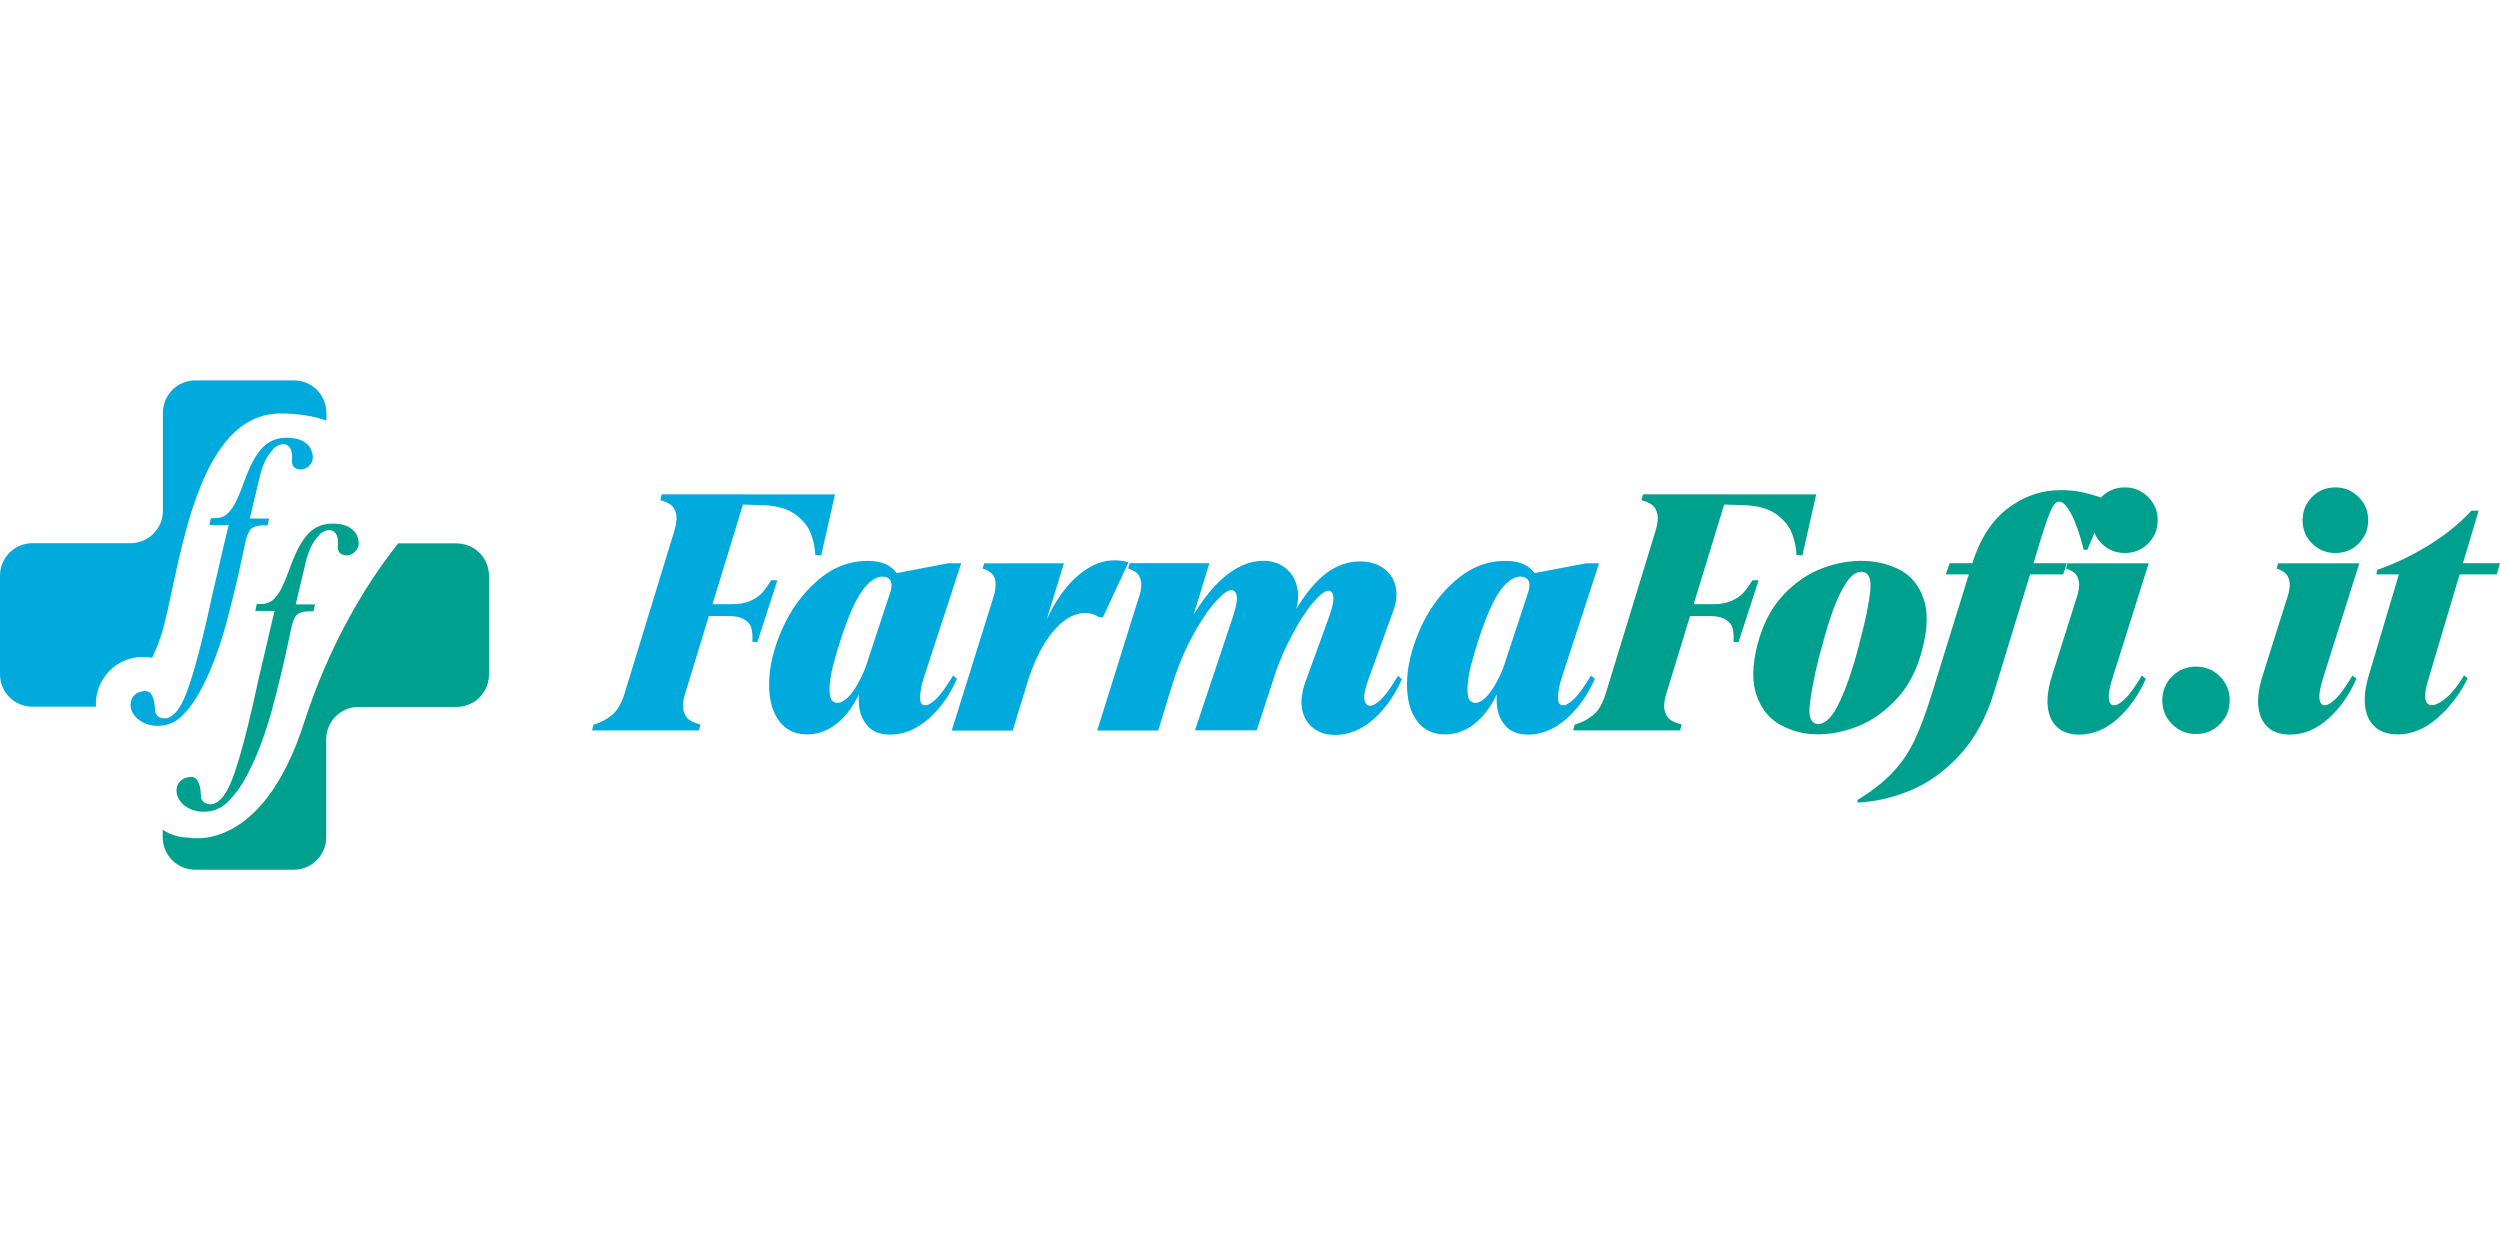
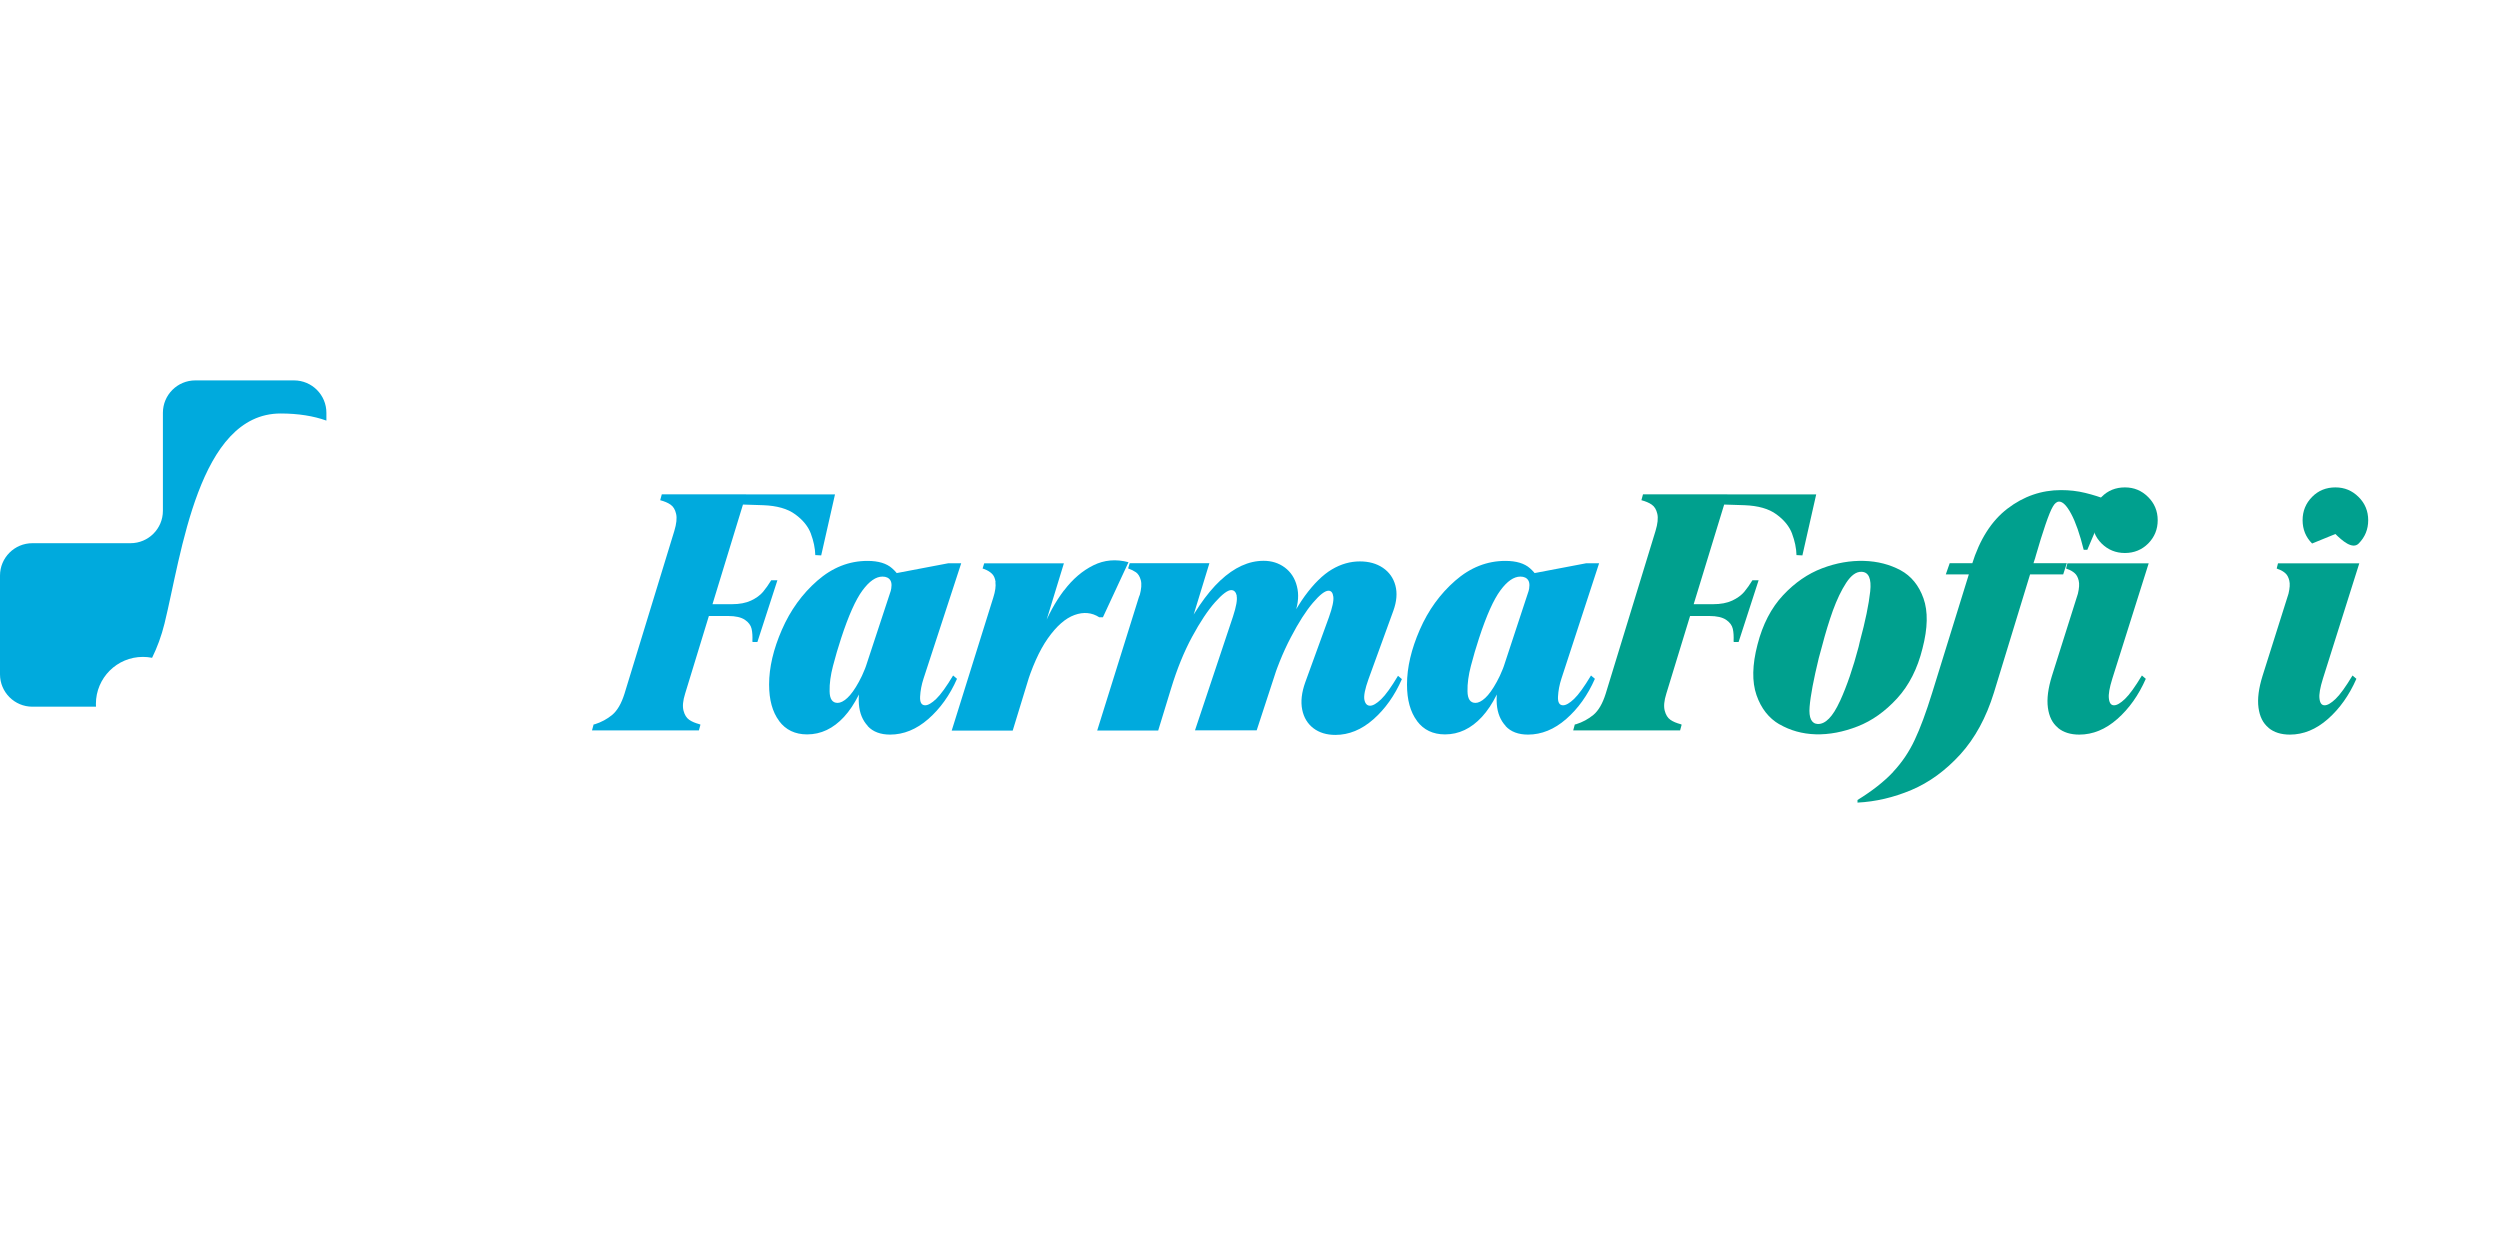
<svg xmlns="http://www.w3.org/2000/svg" id="Livello_1" data-name="Livello 1" viewBox="0 0 250 125">
  <defs>
    <style>
      .cls-1 {
        fill: #00a08e;
      }

      .cls-2 {
        fill: #0ad;
      }
    </style>
  </defs>
  <g>
    <path class="cls-2" d="M59.5,72.42c.63-.2,1.21-.51,1.72-.93.51-.43.92-1.13,1.23-2.12l4.98-16.27c.22-.72.28-1.3.18-1.72-.1-.43-.28-.73-.56-.92-.27-.19-.62-.33-1.03-.44l.16-.59h8.43l-6.1,19.94c-.22.7-.27,1.26-.16,1.69.11.43.3.73.57.92.27.19.62.33,1.03.44.02.02.04.03.05.03h.05l-.16.59h-10.69l.16-.59.13-.03ZM75.24,64.13c.02-.48,0-.9-.08-1.25-.08-.35-.3-.65-.67-.9-.37-.25-.93-.38-1.67-.38h-2.92l.36-1.18h2.92c.77,0,1.4-.12,1.92-.36.51-.24.91-.53,1.2-.87.28-.34.56-.73.82-1.16h.62l-2,6.17h-.49v-.07ZM81.09,53.37c-.27-.72-.79-1.37-1.56-1.93-.77-.57-1.84-.87-3.21-.92l-3.15-.1.43-.98h9.9l-1.38,6.1-.59-.03c-.02-.7-.17-1.41-.44-2.13Z" />
    <path class="cls-2" d="M77.91,72.09c-.67-.9-1-2.11-1-3.64,0-1.71.43-3.53,1.28-5.48.85-1.95,2.03-3.58,3.54-4.9,1.51-1.32,3.18-1.98,5.02-1.98,1.09,0,1.91.25,2.46.74.55.49.91,1.03,1.08,1.62l-1.25.79c.15-.55.15-.95,0-1.2-.15-.25-.42-.38-.79-.38-.66,0-1.32.46-2,1.38-.68.92-1.39,2.5-2.13,4.76-.31.94-.58,1.87-.82,2.79-.24.92-.36,1.77-.34,2.54.01.78.28,1.16.8,1.16.28,0,.61-.16.97-.49s.75-.87,1.16-1.62c.42-.75.81-1.74,1.18-2.97v1.15c-.7,2.38-1.59,4.16-2.67,5.33-1.08,1.17-2.31,1.75-3.69,1.75-1.2,0-2.14-.45-2.8-1.34ZM86.78,72.6c-.52-.56-.82-1.28-.89-2.18-.07-.9.07-1.85.39-2.85l3.38-10.26,5.15-.98h1.31l-3.77,11.54c-.2.61-.31,1.21-.34,1.79-.03.58.14.87.51.87.28,0,.65-.21,1.1-.64.45-.43,1.01-1.21,1.69-2.34l.39.33c-.72,1.64-1.68,2.98-2.87,4.02-1.19,1.04-2.47,1.56-3.82,1.56-.96,0-1.71-.28-2.23-.84Z" />
    <path class="cls-2" d="M99.56,58.21c-.05-.38-.18-.67-.38-.85-.2-.19-.44-.33-.72-.44-.07-.02-.13-.04-.2-.07l.16-.52h7.97l-5.12,16.73h-6.1l4.16-13.31c.2-.63.27-1.14.21-1.53ZM106.41,59.04c.86-1.14,1.84-1.97,2.93-2.51,1.09-.54,2.26-.64,3.51-.31l-2.56,5.51h-.36c-.74-.48-1.57-.56-2.48-.23-.91.33-1.79,1.1-2.66,2.33-.86,1.22-1.61,2.9-2.25,5.02l1.67-5.8c.59-1.53,1.32-2.86,2.18-4Z" />
    <path class="cls-2" d="M113.97,59.53c.17-.63.21-1.14.11-1.51-.1-.37-.26-.63-.48-.79-.22-.15-.48-.28-.79-.39l.16-.52h7.97l-5.12,16.73h-6.1l4.16-13.31.07-.2ZM123.68,59.58c-.09-.38-.27-.57-.56-.57-.35,0-.89.4-1.61,1.21-.72.81-1.49,1.96-2.3,3.46-.81,1.5-1.51,3.22-2.1,5.16l.85-4.79c1.31-2.69,2.67-4.69,4.07-6,1.4-1.31,2.84-1.97,4.33-1.97.81,0,1.51.22,2.12.67.6.45,1.01,1.07,1.21,1.87.21.8.15,1.69-.18,2.67l-3.84,11.74h-6.17l3.8-11.38c.33-1.01.45-1.7.36-2.08ZM131.35,72.83c-.59-.45-.97-1.07-1.13-1.87-.16-.8-.06-1.71.31-2.74l2.36-6.49c.35-.98.5-1.67.44-2.07-.05-.39-.21-.59-.48-.59-.35,0-.87.4-1.56,1.21-.69.81-1.43,1.96-2.21,3.46-.79,1.5-1.48,3.22-2.07,5.16l.85-4.46c.85-1.99,1.73-3.6,2.62-4.84.9-1.23,1.8-2.12,2.71-2.66.91-.54,1.84-.8,2.8-.8.9,0,1.66.21,2.3.64.63.43,1.05,1.02,1.25,1.77.2.75.13,1.59-.2,2.51l-2.49,6.85c-.35.98-.49,1.67-.41,2.07.08.39.27.59.57.59.28,0,.65-.21,1.1-.64.45-.43,1.01-1.21,1.69-2.35l.39.33c-.72,1.64-1.67,2.98-2.85,4.02-1.18,1.04-2.45,1.56-3.8,1.56-.87,0-1.61-.22-2.2-.67Z" />
    <path class="cls-2" d="M141.7,72.09c-.67-.9-1-2.11-1-3.64,0-1.71.43-3.53,1.28-5.48.85-1.95,2.03-3.58,3.54-4.9,1.51-1.32,3.18-1.98,5.02-1.98,1.09,0,1.91.25,2.46.74.55.49.91,1.03,1.08,1.62l-1.25.79c.15-.55.15-.95,0-1.2-.15-.25-.42-.38-.79-.38-.66,0-1.32.46-2,1.38-.68.92-1.39,2.5-2.13,4.76-.31.94-.58,1.87-.82,2.79-.24.92-.36,1.77-.34,2.54.01.78.28,1.16.8,1.16.28,0,.61-.16.97-.49s.75-.87,1.16-1.62c.42-.75.81-1.74,1.18-2.97v1.15c-.7,2.38-1.59,4.16-2.67,5.33-1.08,1.17-2.31,1.75-3.69,1.75-1.2,0-2.14-.45-2.8-1.34ZM150.57,72.6c-.52-.56-.82-1.28-.89-2.18-.07-.9.07-1.85.39-2.85l3.38-10.26,5.15-.98h1.31l-3.77,11.54c-.2.61-.31,1.21-.34,1.79-.03.58.14.87.51.87.28,0,.65-.21,1.1-.64.45-.43,1.01-1.21,1.69-2.34l.39.33c-.72,1.64-1.68,2.98-2.87,4.02-1.19,1.04-2.47,1.56-3.82,1.56-.96,0-1.71-.28-2.23-.84Z" />
  </g>
  <path class="cls-1" d="M157.62,72.42c.63-.2,1.21-.51,1.72-.93.51-.43.92-1.13,1.23-2.12l4.98-16.27c.22-.72.28-1.3.18-1.72-.1-.43-.28-.73-.56-.92-.27-.19-.62-.33-1.03-.44l.16-.59h8.43l-6.1,19.94c-.22.7-.27,1.26-.16,1.69.11.43.3.73.57.92.27.19.62.33,1.03.44.02.02.04.03.05.03h.05l-.16.59h-10.69l.16-.59.13-.03ZM173.36,64.13c.02-.48,0-.9-.08-1.25-.08-.35-.3-.65-.67-.9-.37-.25-.93-.38-1.67-.38h-2.92l.36-1.18h2.92c.77,0,1.4-.12,1.92-.36.51-.24.91-.53,1.2-.87.28-.34.56-.73.82-1.16h.62l-2,6.17h-.49v-.07ZM179.21,53.37c-.27-.72-.79-1.37-1.56-1.93-.77-.57-1.84-.87-3.21-.92l-3.15-.1.43-.98h9.9l-1.38,6.1-.59-.03c-.02-.7-.17-1.41-.44-2.13Z" />
  <path class="cls-1" d="M177.95,72.44c-1.07-.62-1.84-1.6-2.3-2.93-.46-1.33-.43-3.02.1-5.05.52-2.03,1.38-3.68,2.56-4.94,1.18-1.26,2.48-2.15,3.9-2.69,1.42-.54,2.82-.78,4.2-.74,1.36.04,2.57.36,3.64.93,1.07.58,1.84,1.52,2.3,2.82.46,1.3.43,2.97-.1,5-.5,2.03-1.35,3.7-2.54,5-1.19,1.3-2.51,2.24-3.95,2.8s-2.84.83-4.2.79c-1.33-.04-2.54-.38-3.61-1ZM183.99,70.13c.7-1.53,1.32-3.35,1.87-5.44l.13-.56c.55-2.03.89-3.69,1.03-4.98.14-1.29-.15-1.95-.87-1.97-.52-.02-1.03.34-1.53,1.1-.49.75-.93,1.68-1.33,2.77-.39,1.09-.75,2.27-1.08,3.54-.11.39-.22.8-.33,1.21-.52,2.14-.83,3.77-.92,4.89-.09,1.11.19,1.68.82,1.71.77.02,1.5-.73,2.2-2.26Z" />
  <path class="cls-1" d="M189.31,77.19c.89-.95,1.61-2.02,2.16-3.2.56-1.18,1.14-2.75,1.75-4.72l3.97-12.82c.77-2.49,1.95-4.36,3.56-5.59,1.61-1.23,3.39-1.85,5.36-1.85.83,0,1.63.09,2.41.28.78.19,1.55.43,2.31.74l-2.1,4.95h-.36c-.39-1.57-.81-2.77-1.25-3.59-.44-.82-.84-1.23-1.21-1.23-.22,0-.43.16-.62.49-.2.33-.44.93-.74,1.8-.3.87-.62,1.91-.97,3.12-.04.18-.1.35-.16.52l-4.03,13.18c-.77,2.49-1.89,4.55-3.36,6.17-1.48,1.62-3.1,2.8-4.89,3.56-1.78.75-3.58,1.17-5.39,1.26v-.26c1.49-.92,2.67-1.85,3.56-2.8ZM194.97,56.32h11.71l-.36,1.12h-11.74l.39-1.12Z" />
  <path class="cls-1" d="M205.79,72.77c-.55-.45-.88-1.11-1-2-.12-.89.02-1.95.41-3.2l2.59-8.2c.13-.55.16-.98.08-1.31-.08-.33-.21-.58-.41-.75-.2-.17-.43-.31-.69-.39-.04-.02-.1-.04-.16-.07l.13-.52h8.13l-3.64,11.54c-.28.9-.4,1.56-.34,2,.05.44.22.66.51.66s.65-.21,1.1-.64c.45-.43,1.01-1.21,1.69-2.34l.39.33c-.72,1.64-1.67,2.98-2.85,4.02-1.18,1.04-2.45,1.56-3.8,1.56-.87,0-1.59-.22-2.13-.67ZM210.16,54.35c-.63-.63-.95-1.41-.95-2.33s.32-1.69.95-2.33,1.41-.95,2.33-.95,1.67.32,2.31.95c.64.63.97,1.41.97,2.33s-.32,1.69-.95,2.33c-.63.63-1.41.95-2.33.95s-1.69-.32-2.33-.95Z" />
-   <path class="cls-1" d="M217.21,72.42c-.66-.66-.98-1.45-.98-2.39s.33-1.74.98-2.39c.66-.66,1.45-.98,2.39-.98s1.74.33,2.39.98c.66.66.98,1.45.98,2.39s-.33,1.74-.98,2.39c-.66.66-1.45.98-2.39.98s-1.74-.33-2.39-.98Z" />
-   <path class="cls-1" d="M226.85,72.77c-.55-.45-.88-1.11-1-2-.12-.89.02-1.95.41-3.2l2.59-8.2c.13-.55.16-.98.08-1.31-.08-.33-.21-.58-.41-.75-.2-.17-.43-.31-.69-.39-.04-.02-.1-.04-.16-.07l.13-.52h8.13l-3.64,11.54c-.28.9-.4,1.56-.34,2,.05.44.22.66.51.66s.65-.21,1.1-.64c.45-.43,1.01-1.21,1.69-2.34l.39.33c-.72,1.64-1.67,2.98-2.85,4.02-1.18,1.04-2.45,1.56-3.8,1.56-.87,0-1.59-.22-2.13-.67ZM231.21,54.35c-.63-.63-.95-1.41-.95-2.33s.32-1.69.95-2.33,1.41-.95,2.33-.95,1.67.32,2.31.95c.64.63.97,1.41.97,2.33s-.32,1.69-.95,2.33c-.63.63-1.41.95-2.33.95s-1.69-.32-2.33-.95Z" />
-   <path class="cls-1" d="M237.6,72.77c-.57-.45-.92-1.11-1.07-2-.14-.89-.03-1.95.34-3.2l3.02-10.13h-2.26l.1-.46c1.66-.57,3.33-1.36,5.02-2.38,1.68-1.02,3.15-2.19,4.39-3.53h.72l-5.02,16.86c-.28.9-.38,1.55-.3,1.97.09.42.3.62.62.62.39,0,.89-.25,1.48-.75.59-.5,1.18-1.25,1.77-2.23l.36.3c-.83,1.64-1.86,2.98-3.1,4.03-1.24,1.05-2.53,1.57-3.89,1.57-.9,0-1.63-.22-2.2-.67ZM237.73,56.98l3.28-.66h8.99l-.33,1.12h-12.04l.1-.46Z" />
+   <path class="cls-1" d="M226.85,72.77c-.55-.45-.88-1.11-1-2-.12-.89.02-1.95.41-3.2l2.59-8.2c.13-.55.16-.98.08-1.31-.08-.33-.21-.58-.41-.75-.2-.17-.43-.31-.69-.39-.04-.02-.1-.04-.16-.07l.13-.52h8.13l-3.64,11.54c-.28.9-.4,1.56-.34,2,.05.44.22.66.51.66s.65-.21,1.1-.64c.45-.43,1.01-1.21,1.69-2.34l.39.33c-.72,1.64-1.67,2.98-2.85,4.02-1.18,1.04-2.45,1.56-3.8,1.56-.87,0-1.59-.22-2.13-.67ZM231.21,54.35c-.63-.63-.95-1.41-.95-2.33s.32-1.69.95-2.33,1.41-.95,2.33-.95,1.67.32,2.31.95c.64.63.97,1.41.97,2.33s-.32,1.69-.95,2.33s-1.69-.32-2.33-.95Z" />
  <g>
    <path class="cls-2" d="M9.59,70.39c0-2.59,2.1-4.7,4.7-4.7.31,0,.62.03.92.09.5-1.02.93-2.16,1.24-3.42,1.7-6.91,3.39-21.01,11.61-21.01,1.77,0,3.3.25,4.58.71v-.78c0-1.79-1.45-3.24-3.24-3.24h-9.87c-1.79,0-3.24,1.45-3.24,3.24v9.8c0,1.79-1.45,3.24-3.24,3.24H3.24c-1.79,0-3.24,1.45-3.24,3.24v9.87c0,1.79,1.45,3.24,3.24,3.24h6.36c0-.09-.01-.19-.01-.29Z" />
-     <path class="cls-1" d="M45.66,54.33h-5.84c-3.45,4.36-6.98,10.38-9.42,17.96-4.24,13.18-11.52,11.47-11.52,11.47-.96,0-1.86-.29-2.61-.79v.76c0,1.79,1.45,3.24,3.24,3.24h9.87c1.79,0,3.24-1.45,3.24-3.24v-9.8c0-1.79,1.45-3.24,3.24-3.24h9.8c1.79,0,3.24-1.45,3.24-3.24v-9.87c0-1.79-1.45-3.24-3.24-3.24Z" />
-     <path class="cls-2" d="M27.28,44.99c-.58.58-1.02,1.47-1.3,2.66-.28,1.19-.61,2.59-1,4.2h1.93l-.15.69h-.4c-.75,0-1.24.2-1.44.58-.21.39-.37.92-.49,1.61-.15.68-.31,1.44-.49,2.26-.18.83-.38,1.68-.6,2.55-.22.92-.48,1.93-.78,3.03-.3,1.09-.66,2.18-1.06,3.25-.4,1.07-.86,2.1-1.37,3.08-.51.99-1.09,1.82-1.75,2.5-.53.61-1.19.99-1.97,1.13-.71.12-1.36.05-1.97-.22-.44-.2-.77-.45-1-.77-.23-.32-.36-.63-.38-.95-.02-.32.05-.61.22-.88.17-.27.44-.45.8-.55.49-.12.82-.05,1,.2.18.26.3.55.35.89.05.27.07.52.07.75s.09.43.26.6c.17.15.4.22.68.24.28.01.57-.1.86-.35.2-.15.39-.36.58-.66.34-.49.68-1.22,1-2.19.33-.97.64-2.01.93-3.12.29-1.11.56-2.19.8-3.25.24-1.06.44-1.93.58-2.61.34-1.46.66-2.82.95-4.09.29-1.26.53-2.29.73-3.07h-1.93l.15-.69h.44c.51,0,.93-.16,1.26-.49.33-.33.6-.72.82-1.19.27-.56.51-1.15.73-1.77.22-.62.46-1.22.73-1.79.27-.57.58-1.09.95-1.55.36-.46.81-.8,1.35-1.02.29-.12.63-.19,1.02-.22.39-.02.77,0,1.15.07.38.07.71.21,1,.42.29.21.5.48.62.82.17.49.16.88-.02,1.19-.18.3-.41.51-.69.6-.28.1-.55.09-.82-.02-.27-.11-.41-.33-.44-.68v-.15c.05-.41.02-.75-.07-1-.1-.26-.24-.43-.42-.53-.18-.1-.4-.11-.66-.04-.26.07-.51.23-.75.47Z" />
-     <path class="cls-1" d="M31.87,53.58c-.58.58-1.02,1.47-1.3,2.66-.28,1.19-.61,2.59-1,4.2h1.93l-.15.69h-.4c-.75,0-1.24.2-1.44.58-.21.39-.37.92-.49,1.61-.15.68-.31,1.44-.49,2.26-.18.83-.38,1.68-.6,2.55-.22.92-.48,1.93-.78,3.03-.3,1.09-.66,2.18-1.06,3.25-.4,1.07-.86,2.1-1.37,3.08-.51.99-1.09,1.82-1.75,2.5-.53.61-1.19.99-1.97,1.13-.71.12-1.36.05-1.97-.22-.44-.2-.77-.45-1-.77-.23-.32-.36-.63-.38-.95-.02-.32.05-.61.22-.88.17-.27.44-.45.8-.55.49-.12.82-.05,1,.2.18.26.3.55.35.89.05.27.07.52.07.75s.09.43.26.6c.17.15.4.22.68.24.28.01.57-.1.86-.35.2-.15.39-.36.58-.66.34-.49.68-1.22,1-2.19.33-.97.64-2.01.93-3.12.29-1.11.56-2.19.8-3.25.24-1.06.44-1.93.58-2.61.34-1.46.66-2.82.95-4.09.29-1.26.53-2.29.73-3.07h-1.93l.15-.69h.44c.51,0,.93-.16,1.26-.49.33-.33.6-.72.82-1.19.27-.56.51-1.15.73-1.77.22-.62.46-1.22.73-1.79.27-.57.58-1.09.95-1.55.36-.46.81-.8,1.35-1.02.29-.12.63-.19,1.02-.22.39-.02.77,0,1.15.07.38.07.71.21,1,.42.29.21.5.48.62.82.17.49.16.88-.02,1.19-.18.3-.41.51-.69.6-.28.1-.55.09-.82-.02-.27-.11-.41-.33-.44-.68v-.15c.05-.41.02-.75-.07-1-.1-.26-.24-.43-.42-.53-.18-.1-.4-.11-.66-.04-.26.07-.51.23-.75.47Z" />
  </g>
</svg>